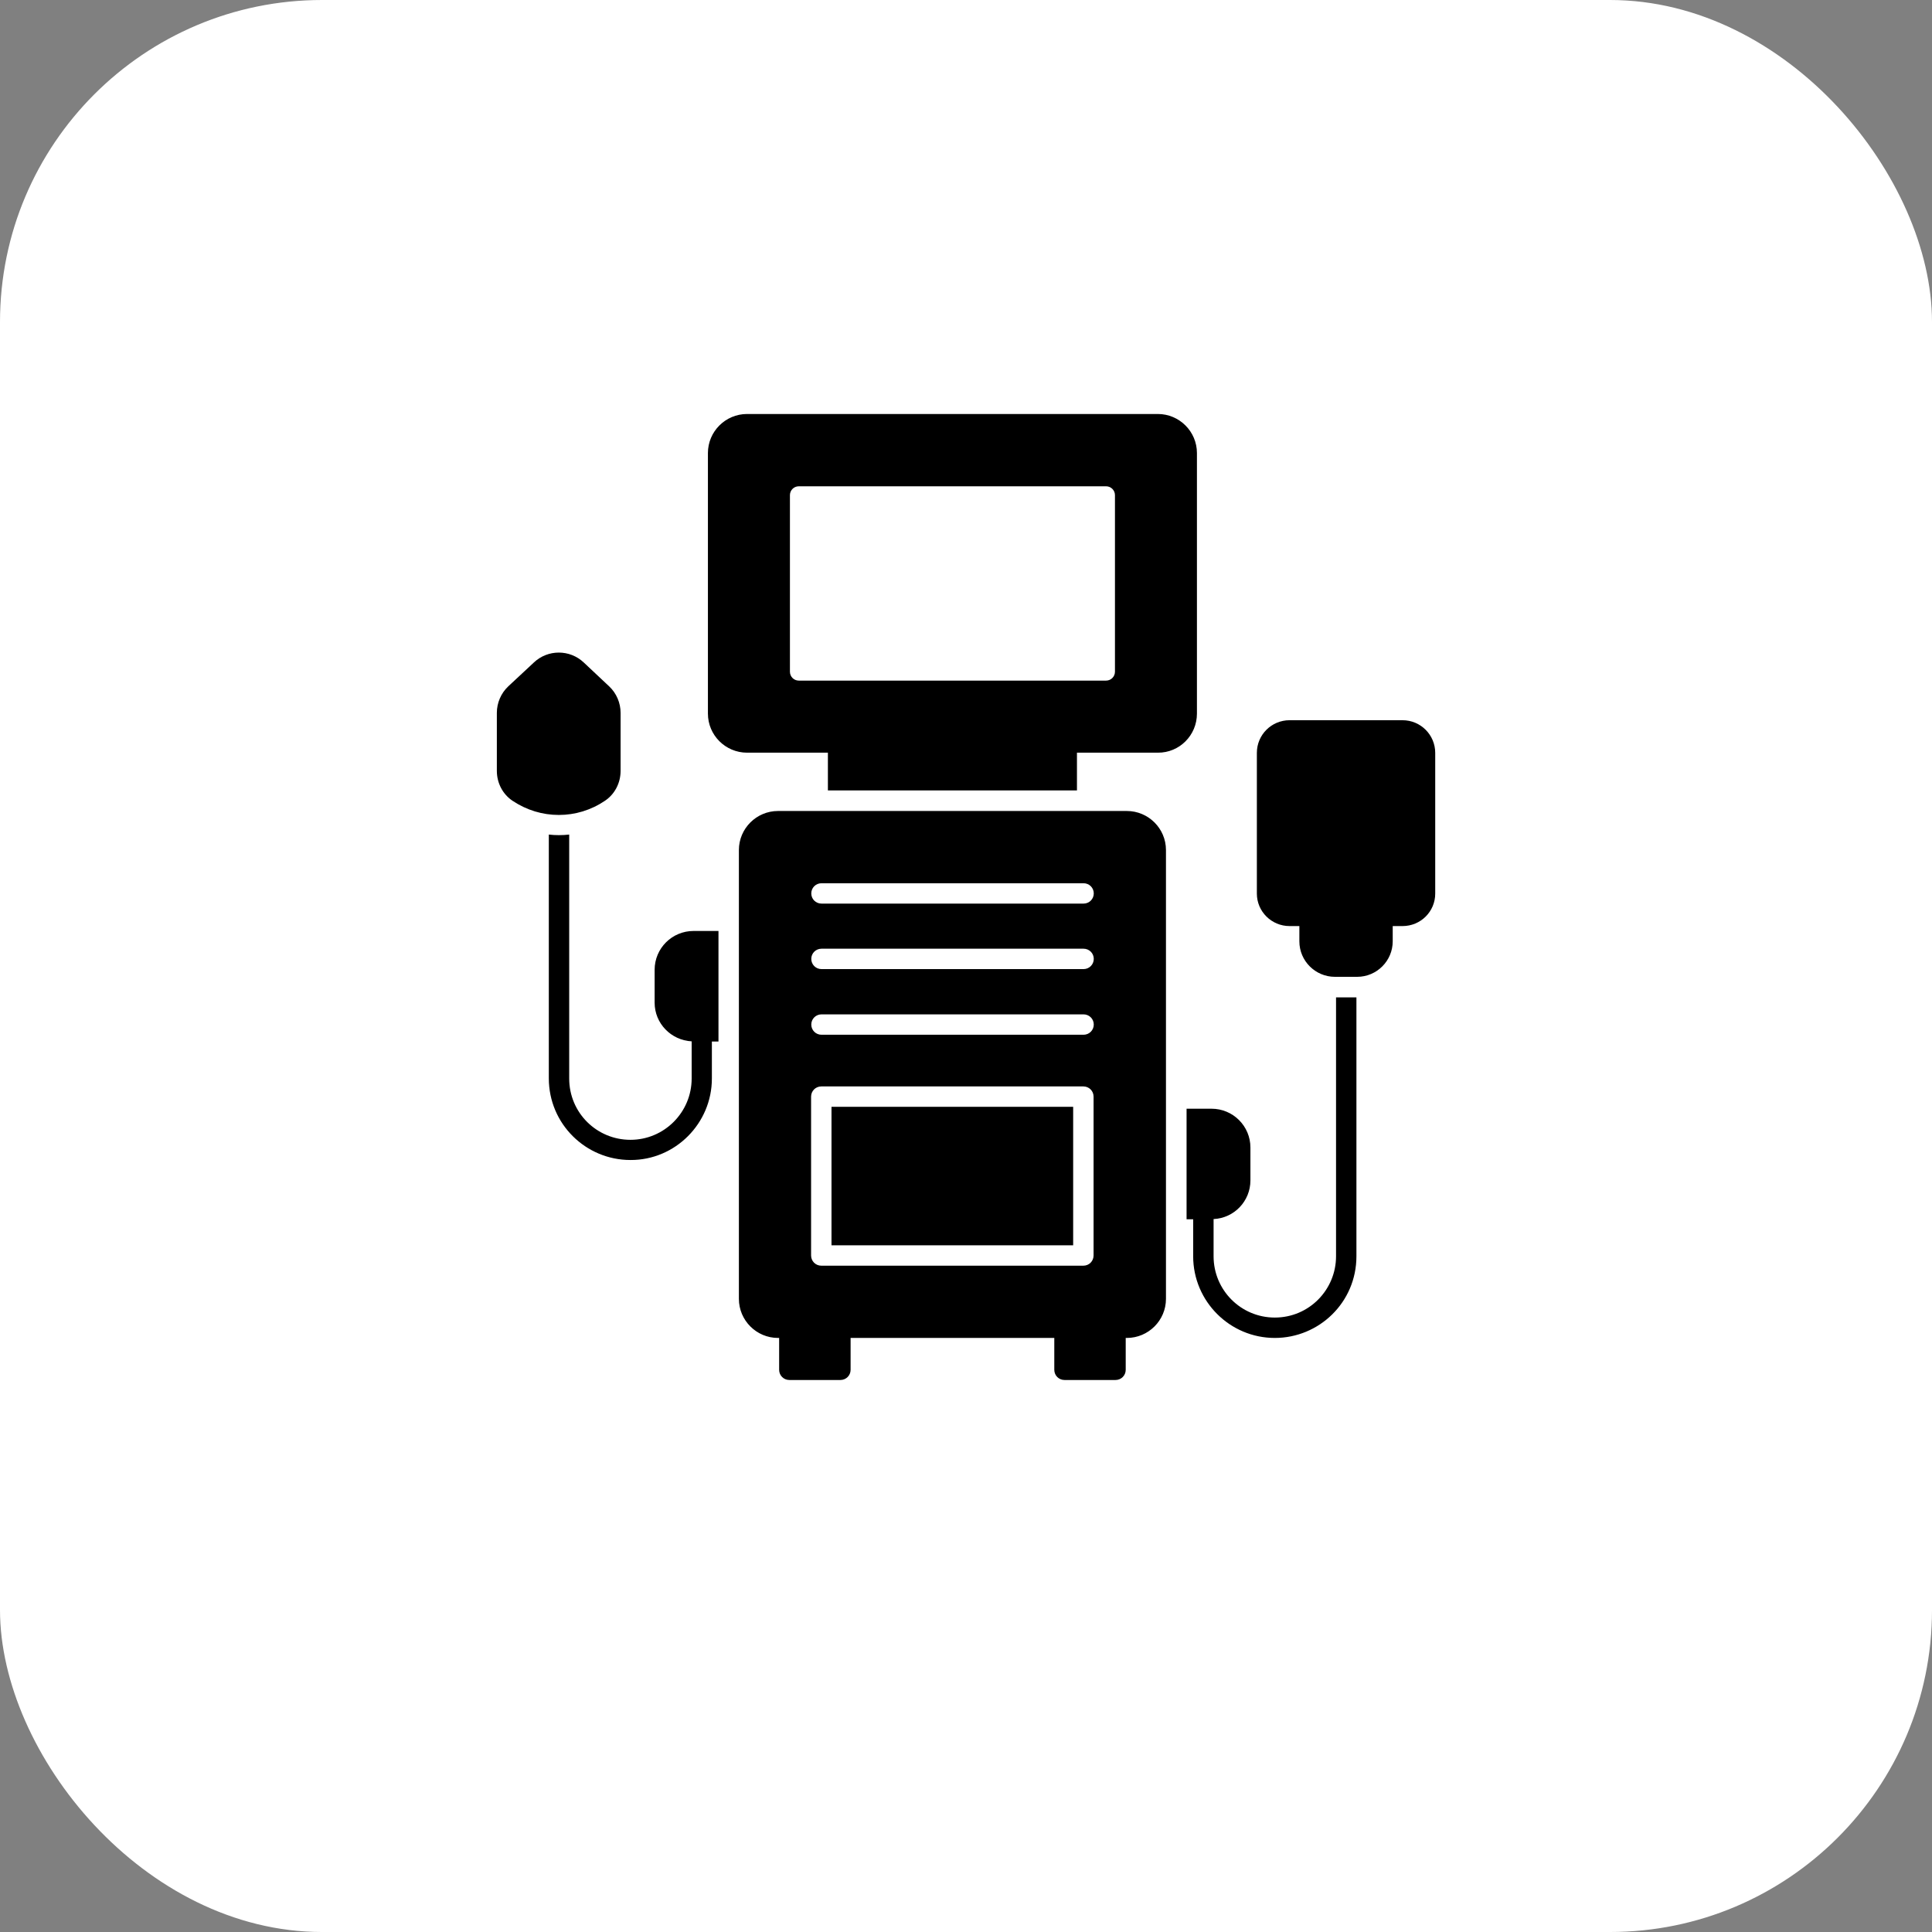
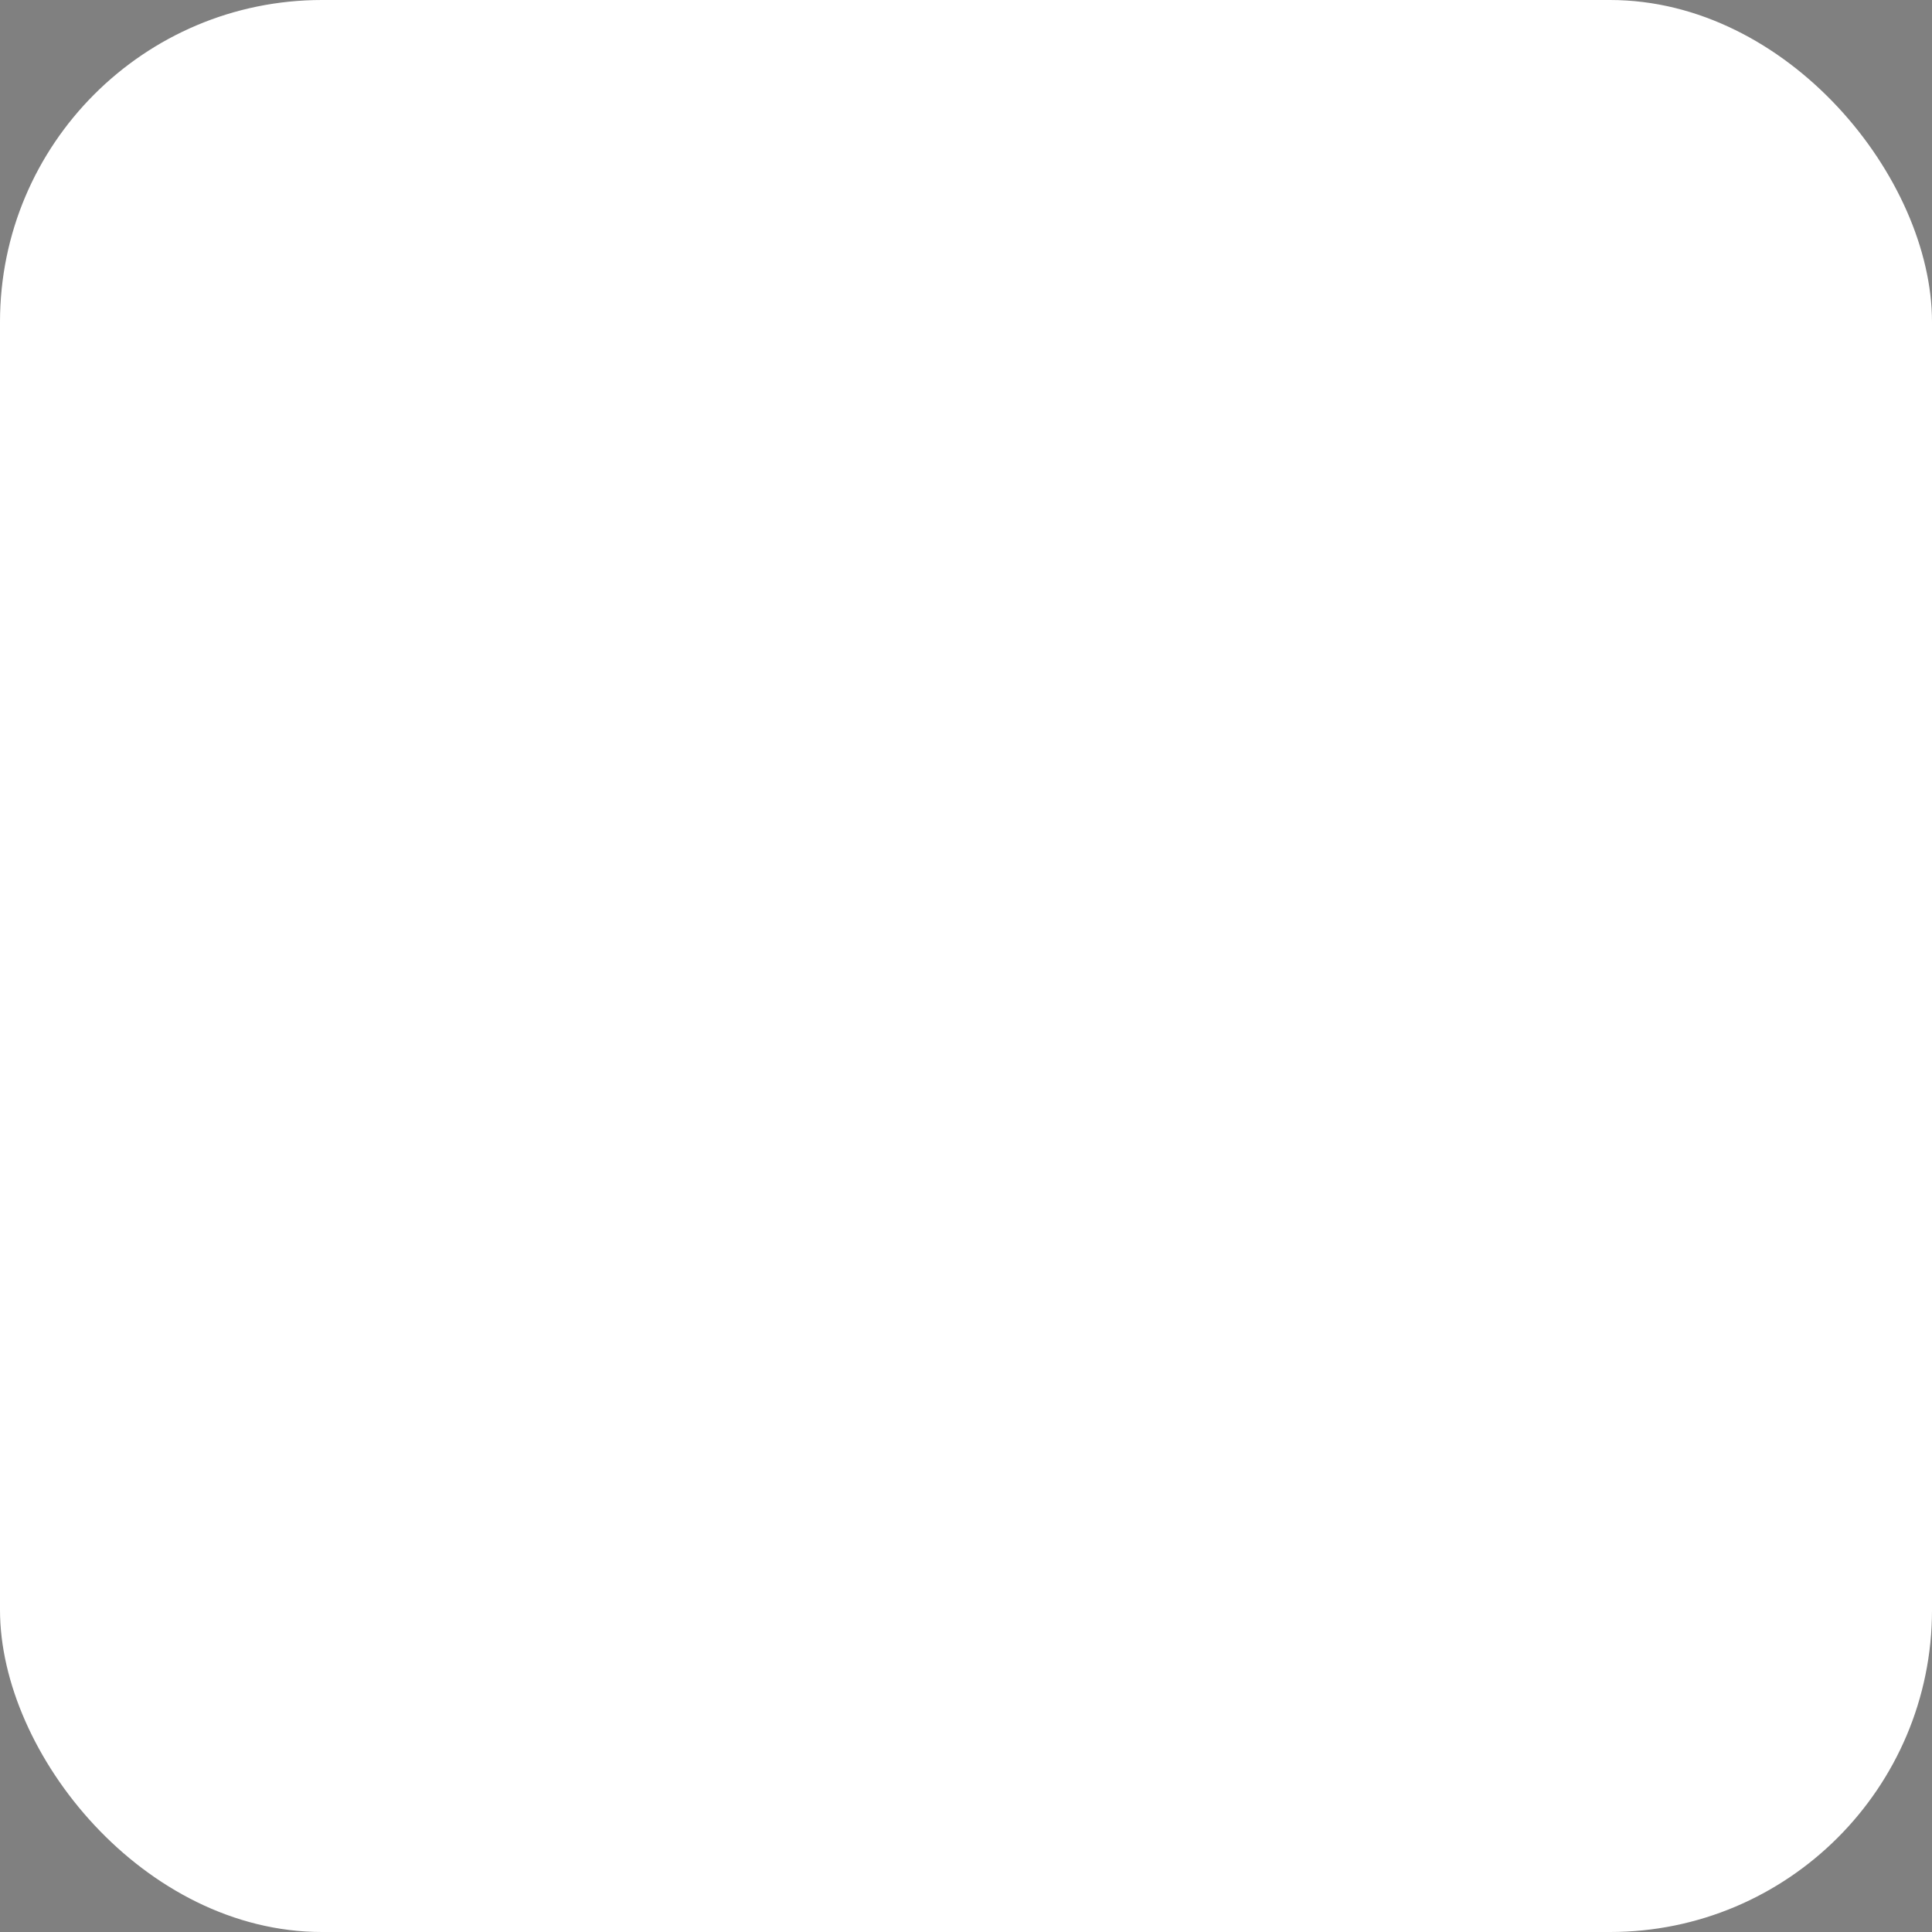
<svg xmlns="http://www.w3.org/2000/svg" width="60" height="60" viewBox="0 0 60 60" fill="none">
  <rect x="0" y="0" width="60" height="60" fill="#808080" stroke="none" />
  <rect width="60" height="60" rx="10" fill="white" />
-   <path d="M25.823 34.373H33.328V38.674H25.823V34.373Z" fill="black" />
-   <path d="M33.059 42.857H34.643C34.819 42.857 34.96 42.717 34.96 42.541V41.551H34.995C35.664 41.551 36.21 41.006 36.21 40.338V26.398C36.21 25.73 35.664 25.186 34.995 25.186H24.162C23.493 25.186 22.947 25.73 22.947 26.398V40.338C22.947 41.006 23.493 41.551 24.162 41.551H24.197V42.541C24.197 42.717 24.338 42.857 24.514 42.857H26.099C26.275 42.857 26.416 42.717 26.416 42.541V41.551H32.742V42.541C32.742 42.717 32.883 42.857 33.059 42.857ZM25.512 27.43H33.651C33.827 27.43 33.968 27.57 33.968 27.746C33.968 27.922 33.827 28.062 33.651 28.062H25.512C25.336 28.062 25.195 27.922 25.195 27.746C25.195 27.57 25.336 27.43 25.512 27.43ZM25.512 29.463H33.651C33.827 29.463 33.968 29.604 33.968 29.779C33.968 29.955 33.827 30.096 33.651 30.096H25.512C25.336 30.096 25.195 29.955 25.195 29.779C25.195 29.604 25.336 29.463 25.512 29.463ZM25.512 31.502H33.651C33.827 31.502 33.968 31.643 33.968 31.818C33.968 31.994 33.827 32.135 33.651 32.135H25.512C25.336 32.135 25.195 31.994 25.195 31.818C25.195 31.643 25.336 31.502 25.512 31.502ZM25.506 39.307C25.33 39.307 25.189 39.166 25.189 38.99V34.057C25.189 33.881 25.33 33.74 25.506 33.74H33.645C33.822 33.74 33.962 33.881 33.962 34.057V38.99C33.962 39.166 33.822 39.307 33.645 39.307H25.506ZM37.172 22.162V14.07C37.172 13.402 36.627 12.857 35.958 12.857H23.2C22.53 12.857 21.985 13.402 21.985 14.07V22.162C21.985 22.83 22.53 23.375 23.2 23.375H25.711V24.547H33.446V23.375H35.958C36.627 23.381 37.172 22.836 37.172 22.162ZM34.626 20.861C34.626 21.014 34.502 21.137 34.35 21.137H24.808C24.655 21.137 24.532 21.014 24.532 20.861V15.377C24.532 15.225 24.655 15.102 24.808 15.102H34.35C34.502 15.102 34.626 15.225 34.626 15.377V20.861ZM41.492 39.014C41.492 40.051 40.658 40.918 39.59 40.918C38.54 40.918 37.689 40.068 37.689 39.014V37.859C38.328 37.83 38.833 37.303 38.833 36.658V35.639C38.833 34.971 38.293 34.432 37.624 34.432H36.85V37.865H37.055V39.014C37.055 40.414 38.194 41.551 39.59 41.551C40.963 41.551 42.125 40.449 42.125 39.014V30.975H41.492V39.014ZM22.108 33.494V32.346H22.313V28.912H21.539C20.87 28.912 20.33 29.451 20.33 30.119V31.139C20.33 31.783 20.84 32.305 21.48 32.34V33.494C21.48 34.543 20.629 35.398 19.579 35.398C18.534 35.398 17.677 34.56 17.677 33.494V25.918C17.572 25.93 17.466 25.936 17.355 25.936C17.249 25.936 17.143 25.93 17.044 25.918V33.488C17.044 34.906 18.194 36.025 19.579 36.025C20.97 36.031 22.108 34.889 22.108 33.494ZM18.787 24.869C19.092 24.664 19.273 24.318 19.273 23.938V22.139C19.273 21.828 19.144 21.529 18.921 21.318L18.129 20.574C17.695 20.164 17.014 20.164 16.58 20.574L15.782 21.318C15.559 21.529 15.43 21.828 15.43 22.139V23.938C15.43 24.318 15.612 24.664 15.917 24.869C16.357 25.162 16.85 25.309 17.355 25.309C17.859 25.309 18.352 25.162 18.787 24.869ZM43.557 22.367H40.048C39.49 22.367 39.033 22.818 39.033 23.381V27.752C39.033 28.309 39.49 28.76 40.048 28.76H40.353V29.234C40.353 29.844 40.852 30.336 41.456 30.336H42.149C42.759 30.336 43.252 29.838 43.252 29.234V28.76H43.557C44.121 28.76 44.572 28.309 44.572 27.752V23.381C44.572 22.824 44.121 22.367 43.557 22.367Z" fill="black" />
</svg>